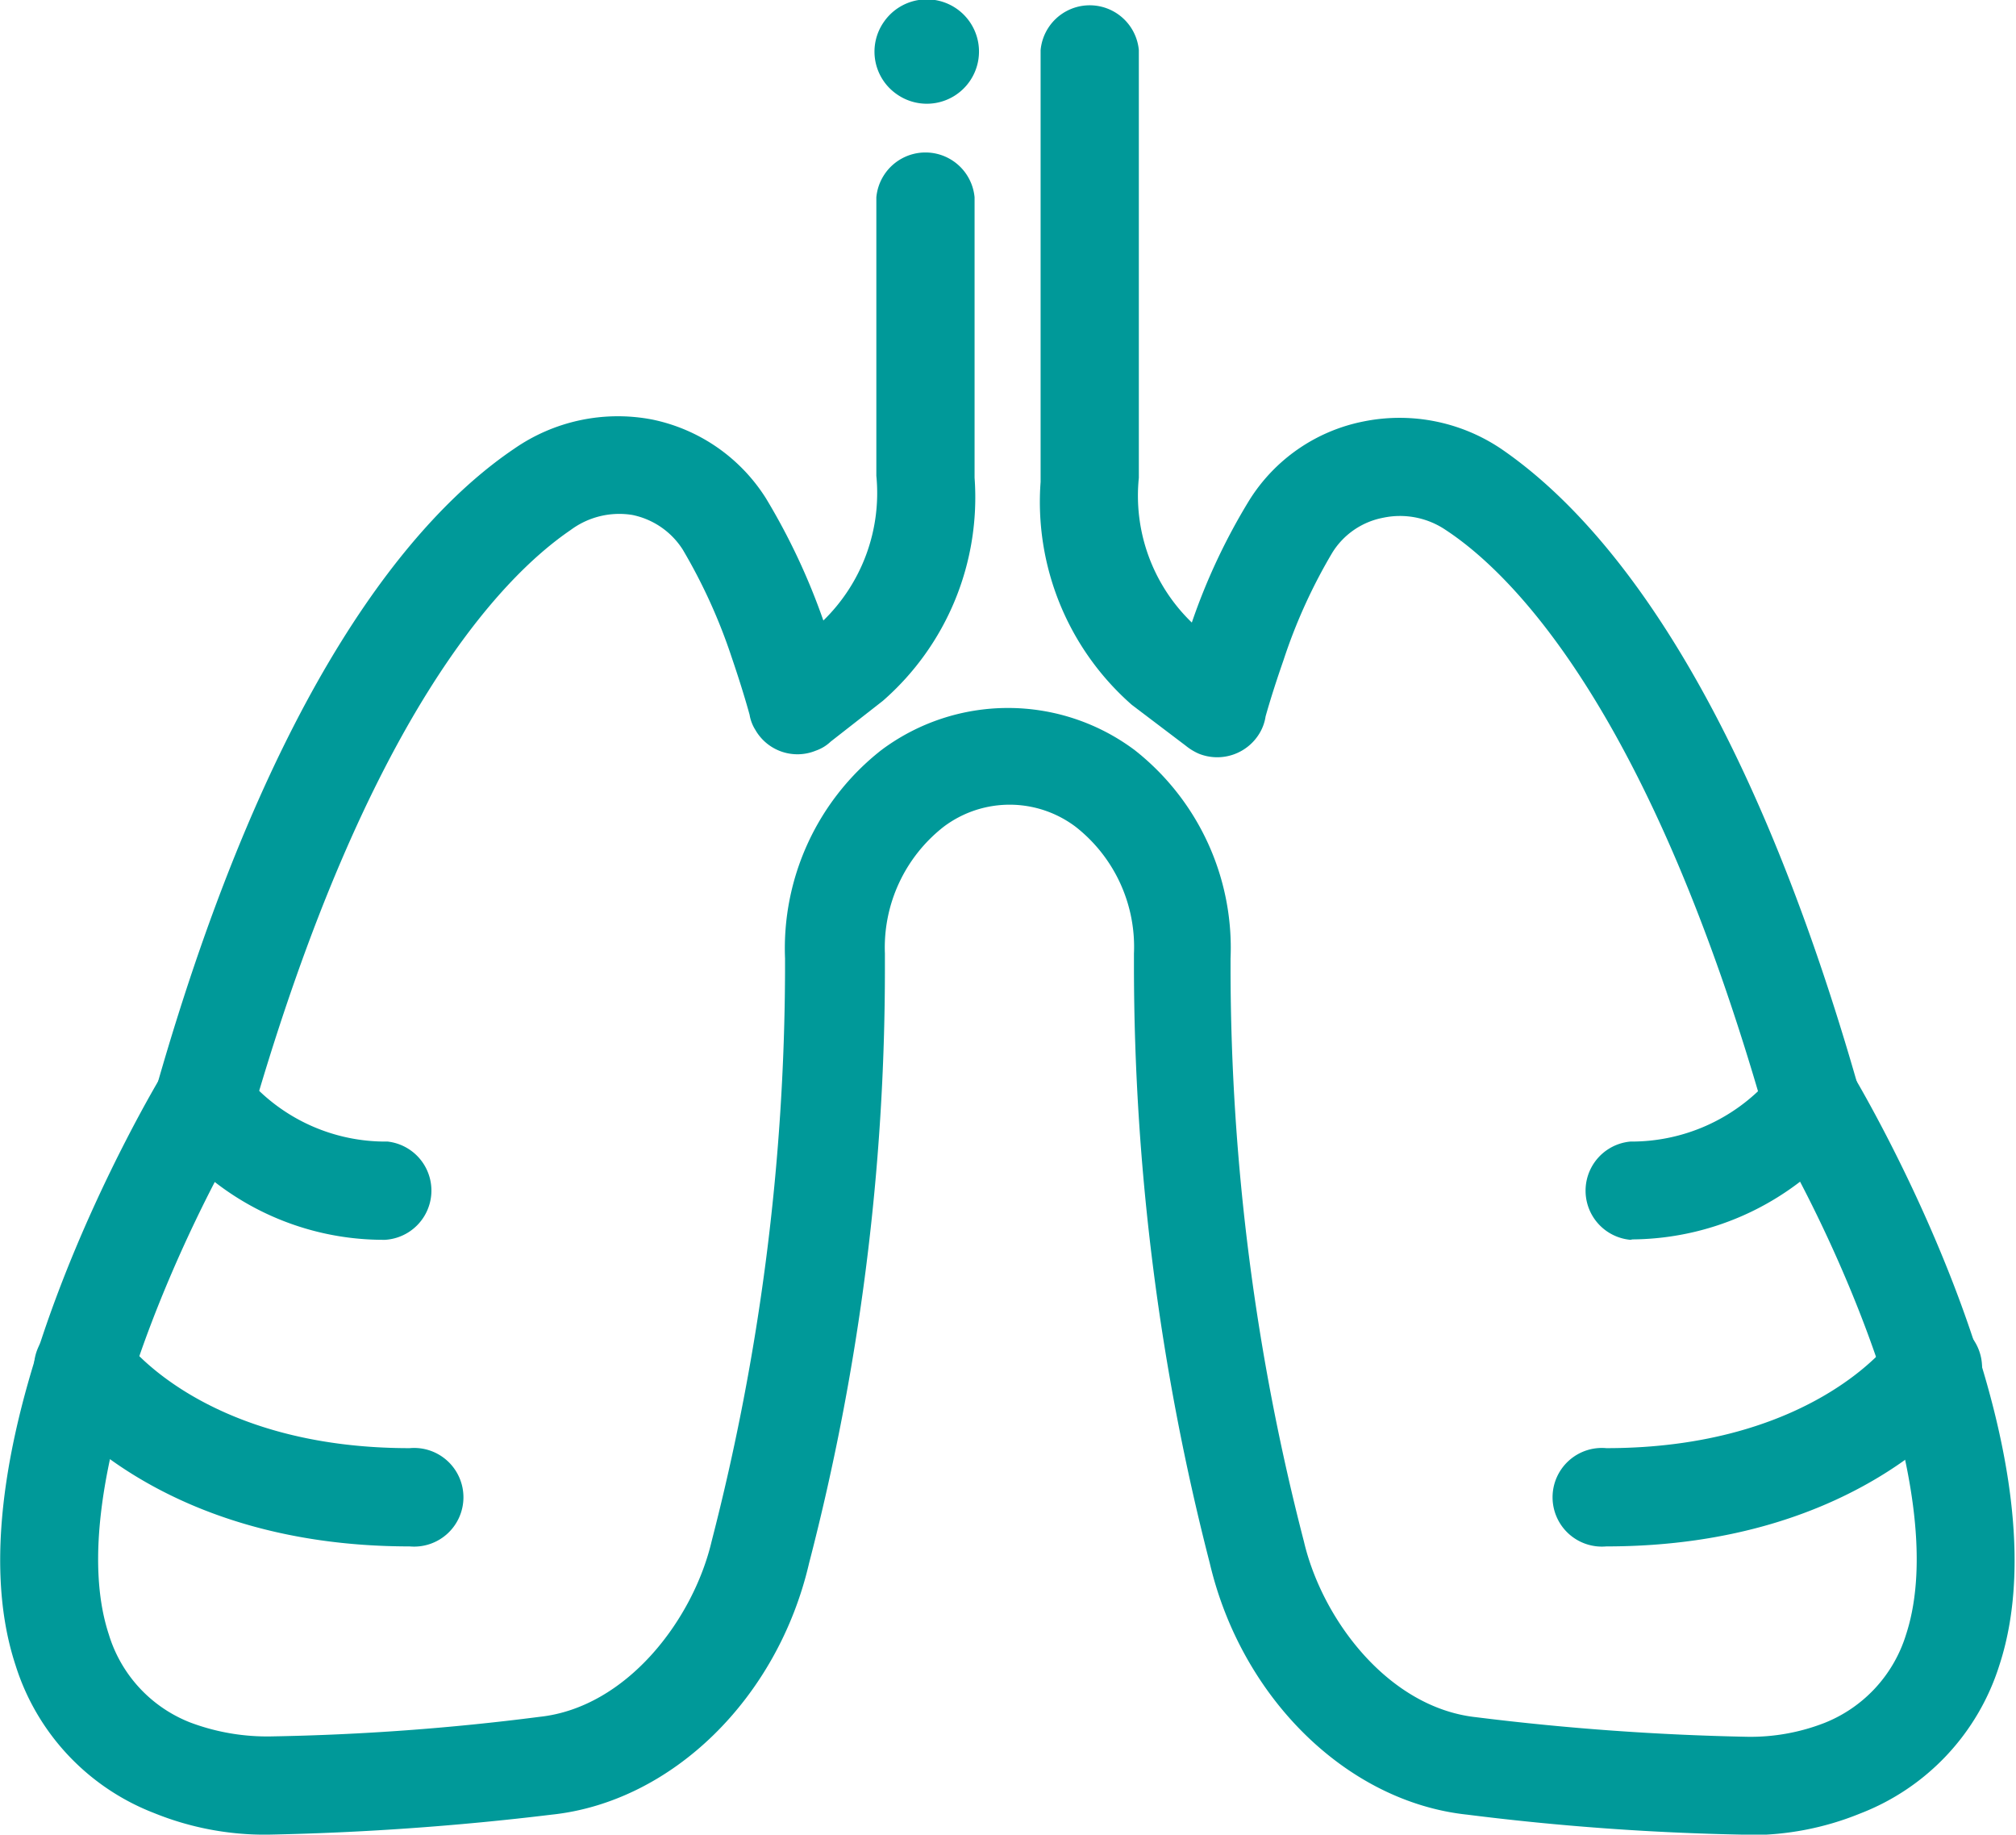
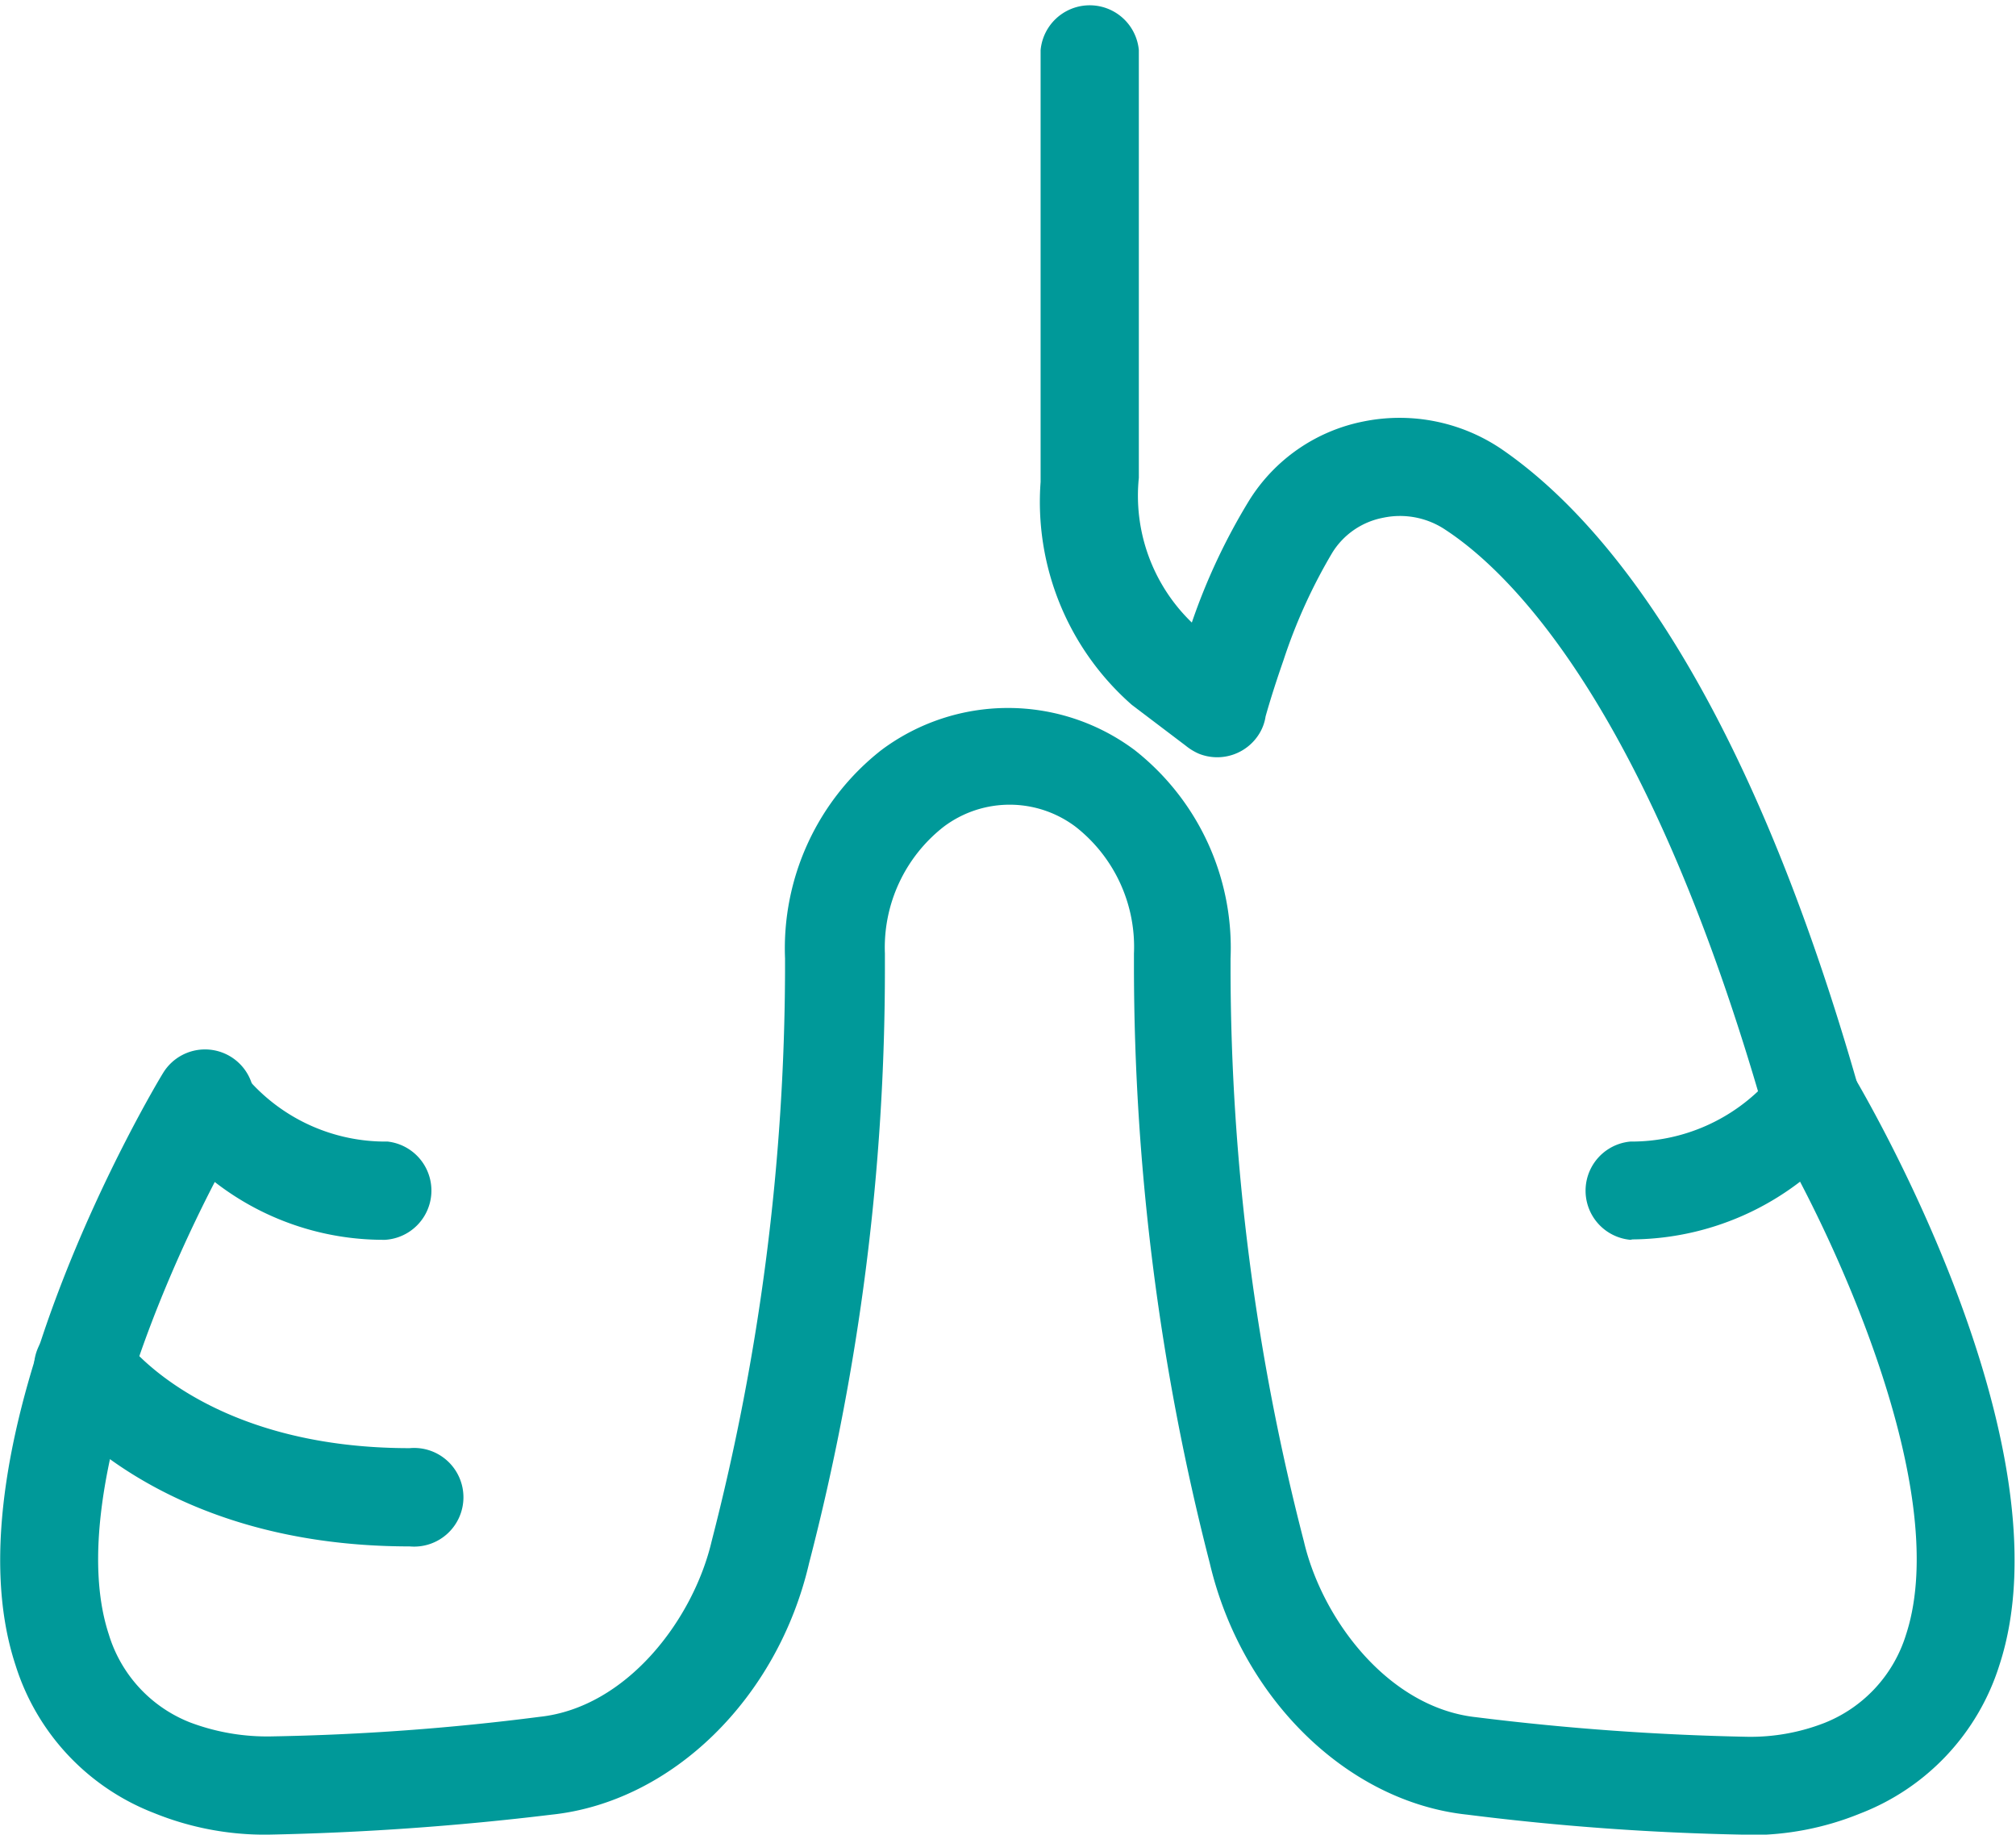
<svg xmlns="http://www.w3.org/2000/svg" viewBox="0 0 49.46 45">
  <defs>
    <style>.a{fill:#099;}</style>
  </defs>
-   <path class="a" d="M39.41,37.93a1.21,1.21,0,1,1,0-2.41c5,0,6.94-2.56,7-2.67a1.2,1.2,0,0,1,2,1.39C48.29,34.39,45.74,37.93,39.41,37.93Z" />
  <path class="a" d="M40,30.41A1.21,1.21,0,0,1,40,28a4.52,4.52,0,0,0,3.39-1.5A1.22,1.22,0,0,1,45,26.22a1.21,1.21,0,0,1,.3,1.66,6.85,6.85,0,0,1-5.25,2.52Z" />
  <path class="a" d="M44.43,28.15a1.19,1.19,0,0,1-1.15-.87C40.5,17.56,37.19,14.13,35.47,13a2,2,0,0,0-1.54-.3,1.88,1.88,0,0,0-1.24.85,13.26,13.26,0,0,0-1.2,2.64c-.16.46-.31.92-.44,1.38a1.12,1.12,0,0,1-.14.4,1.21,1.21,0,0,1-1.49.52,1.38,1.38,0,0,1-.33-.2l-1.32-1a6.62,6.62,0,0,1-2.24-5.47V1.23a1.21,1.21,0,0,1,2.41,0V11.72a4.32,4.32,0,0,0,1.3,3.55,15.08,15.08,0,0,1,1.41-3,4.28,4.28,0,0,1,2.79-1.93,4.46,4.46,0,0,1,3.39.67c2.44,1.67,5.93,5.74,8.76,15.65a1.19,1.19,0,0,1-.82,1.49A1,1,0,0,1,44.43,28.15Z" />
  <path class="a" d="M10.05,37.93c-6.33,0-8.88-3.54-9-3.69a1.21,1.21,0,0,1,2-1.39c.08.12,2,2.67,7,2.67a1.21,1.21,0,1,1,0,2.41Z" />
  <path class="a" d="M9.45,30.41H9.38a6.75,6.75,0,0,1-5.24-2.53,1.2,1.2,0,0,1,.31-1.67,1.21,1.21,0,0,1,1.67.3A4.48,4.48,0,0,0,9.51,28a1.21,1.21,0,0,1-.06,2.41Z" />
-   <path class="a" d="M5,28.15a1,1,0,0,1-.33,0,1.21,1.21,0,0,1-.83-1.49c2.83-9.91,6.33-14,8.77-15.65A4.46,4.46,0,0,1,16,10.29a4.33,4.33,0,0,1,2.79,1.93,16,16,0,0,1,1.41,3,4.36,4.36,0,0,0,1.3-3.55V4.84a1.21,1.21,0,0,1,2.41,0v6.88a6.62,6.62,0,0,1-2.25,5.47l-1.28,1a1,1,0,0,1-.36.22,1.19,1.19,0,0,1-1.49-.51,1,1,0,0,1-.14-.37c-.13-.47-.28-.94-.44-1.41a13.57,13.57,0,0,0-1.2-2.64,1.92,1.92,0,0,0-1.24-.85A2,2,0,0,0,14,13c-1.73,1.18-5,4.61-7.81,14.33A1.2,1.2,0,0,1,5,28.15Z" />
  <path class="a" d="M42.77,45A63.56,63.56,0,0,1,36,44.51c-2.94-.31-5.54-2.85-6.32-6.17a58.82,58.82,0,0,1-1.86-14.6v-.35a3.74,3.74,0,0,0-1.43-3.11,2.69,2.69,0,0,0-3.24,0,3.76,3.76,0,0,0-1.44,3.11v.36a57.93,57.93,0,0,1-1.86,14.59c-.77,3.32-3.37,5.86-6.32,6.17A69.1,69.1,0,0,1,6.57,45a7.22,7.22,0,0,1-2.79-.53,5.72,5.72,0,0,1-3.4-3.63C-1.41,35.4,3.77,26.69,4,26.32a1.2,1.2,0,1,1,2.06,1.25C4.7,29.81,1.47,36.44,2.67,40.09a3.37,3.37,0,0,0,2,2.16,5.36,5.36,0,0,0,2,.34,59.35,59.35,0,0,0,6.57-.48c2.14-.23,3.77-2.39,4.22-4.31a56.58,56.58,0,0,0,1.8-14v-.29a6.18,6.18,0,0,1,2.36-5.11,5.19,5.19,0,0,1,6.22,0,6.17,6.17,0,0,1,2.35,5.11v.3a56.21,56.21,0,0,0,1.8,14c.45,1.92,2.08,4.08,4.23,4.31a63.76,63.76,0,0,0,6.67.48,5,5,0,0,0,1.87-.34,3.41,3.41,0,0,0,2-2.16c1.2-3.65-2-10.28-3.39-12.52a1.21,1.21,0,0,1,2.07-1.25c.22.37,5.4,9.08,3.61,14.52a5.74,5.74,0,0,1-3.41,3.63,7.14,7.14,0,0,1-2.78.53Z" />
-   <path class="a" d="M21.69.53A1.27,1.27,0,0,0,22,2.31,1.28,1.28,0,1,0,21.69.53Z" />
</svg>